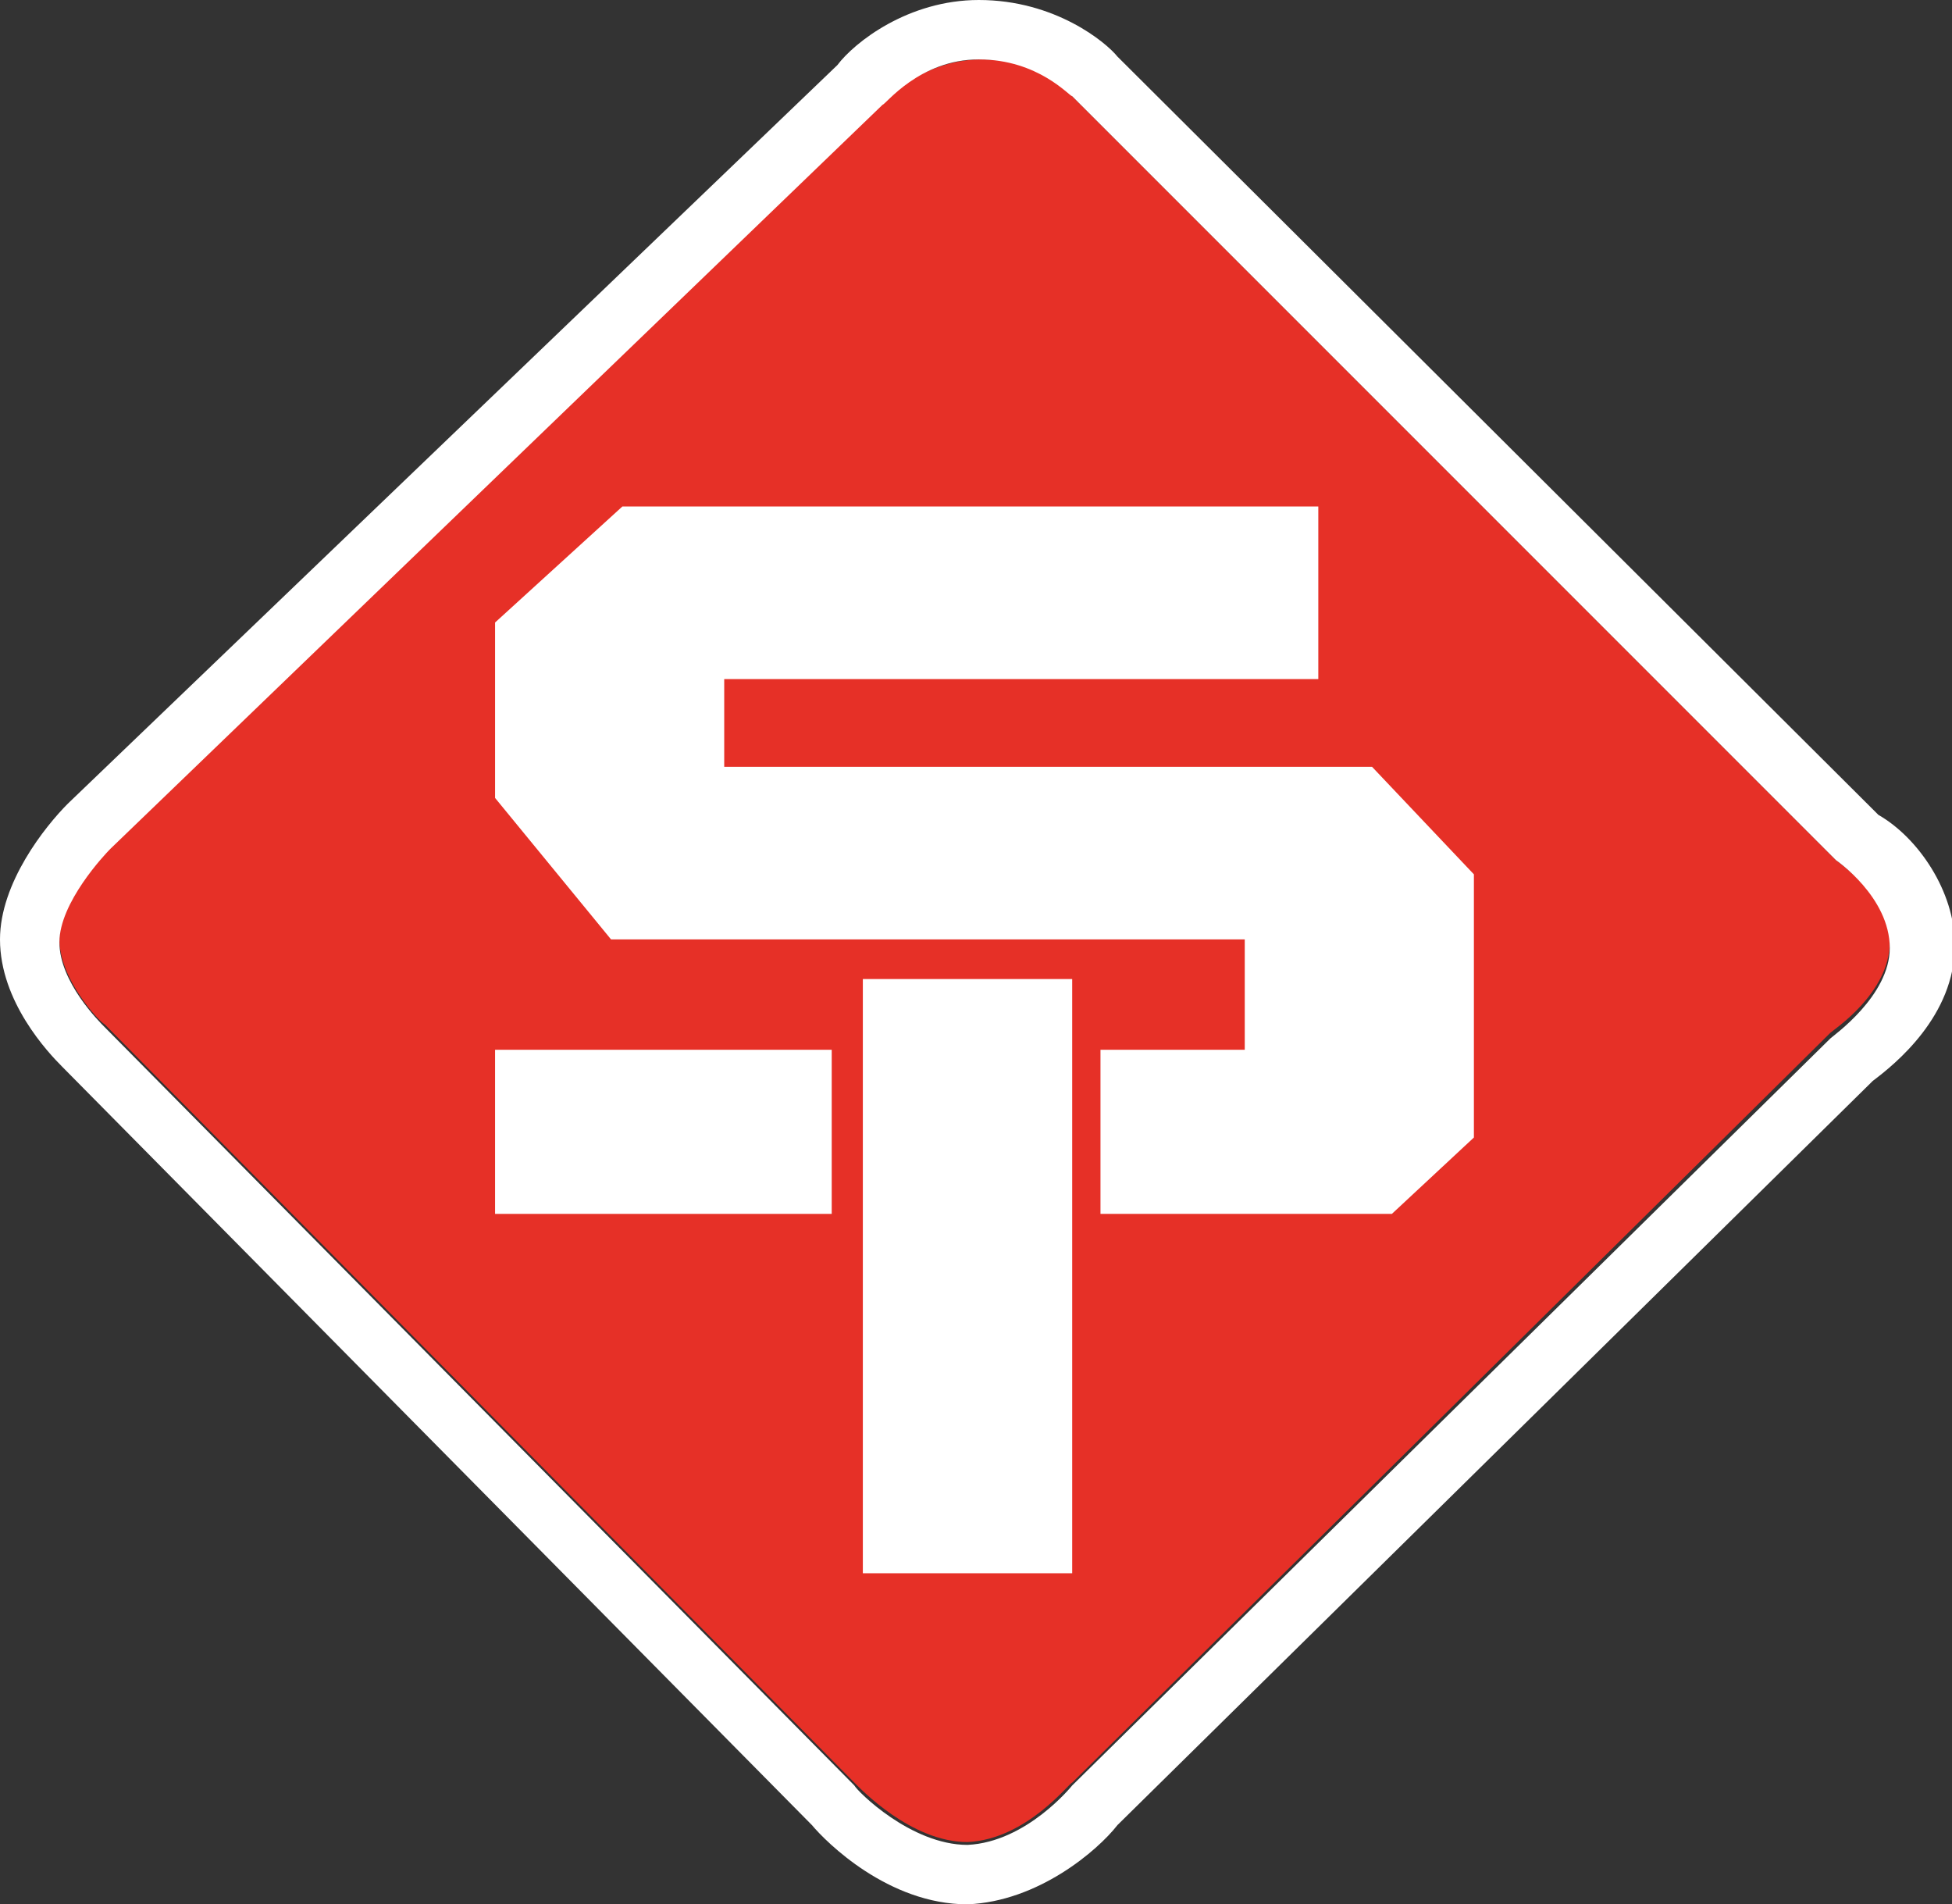
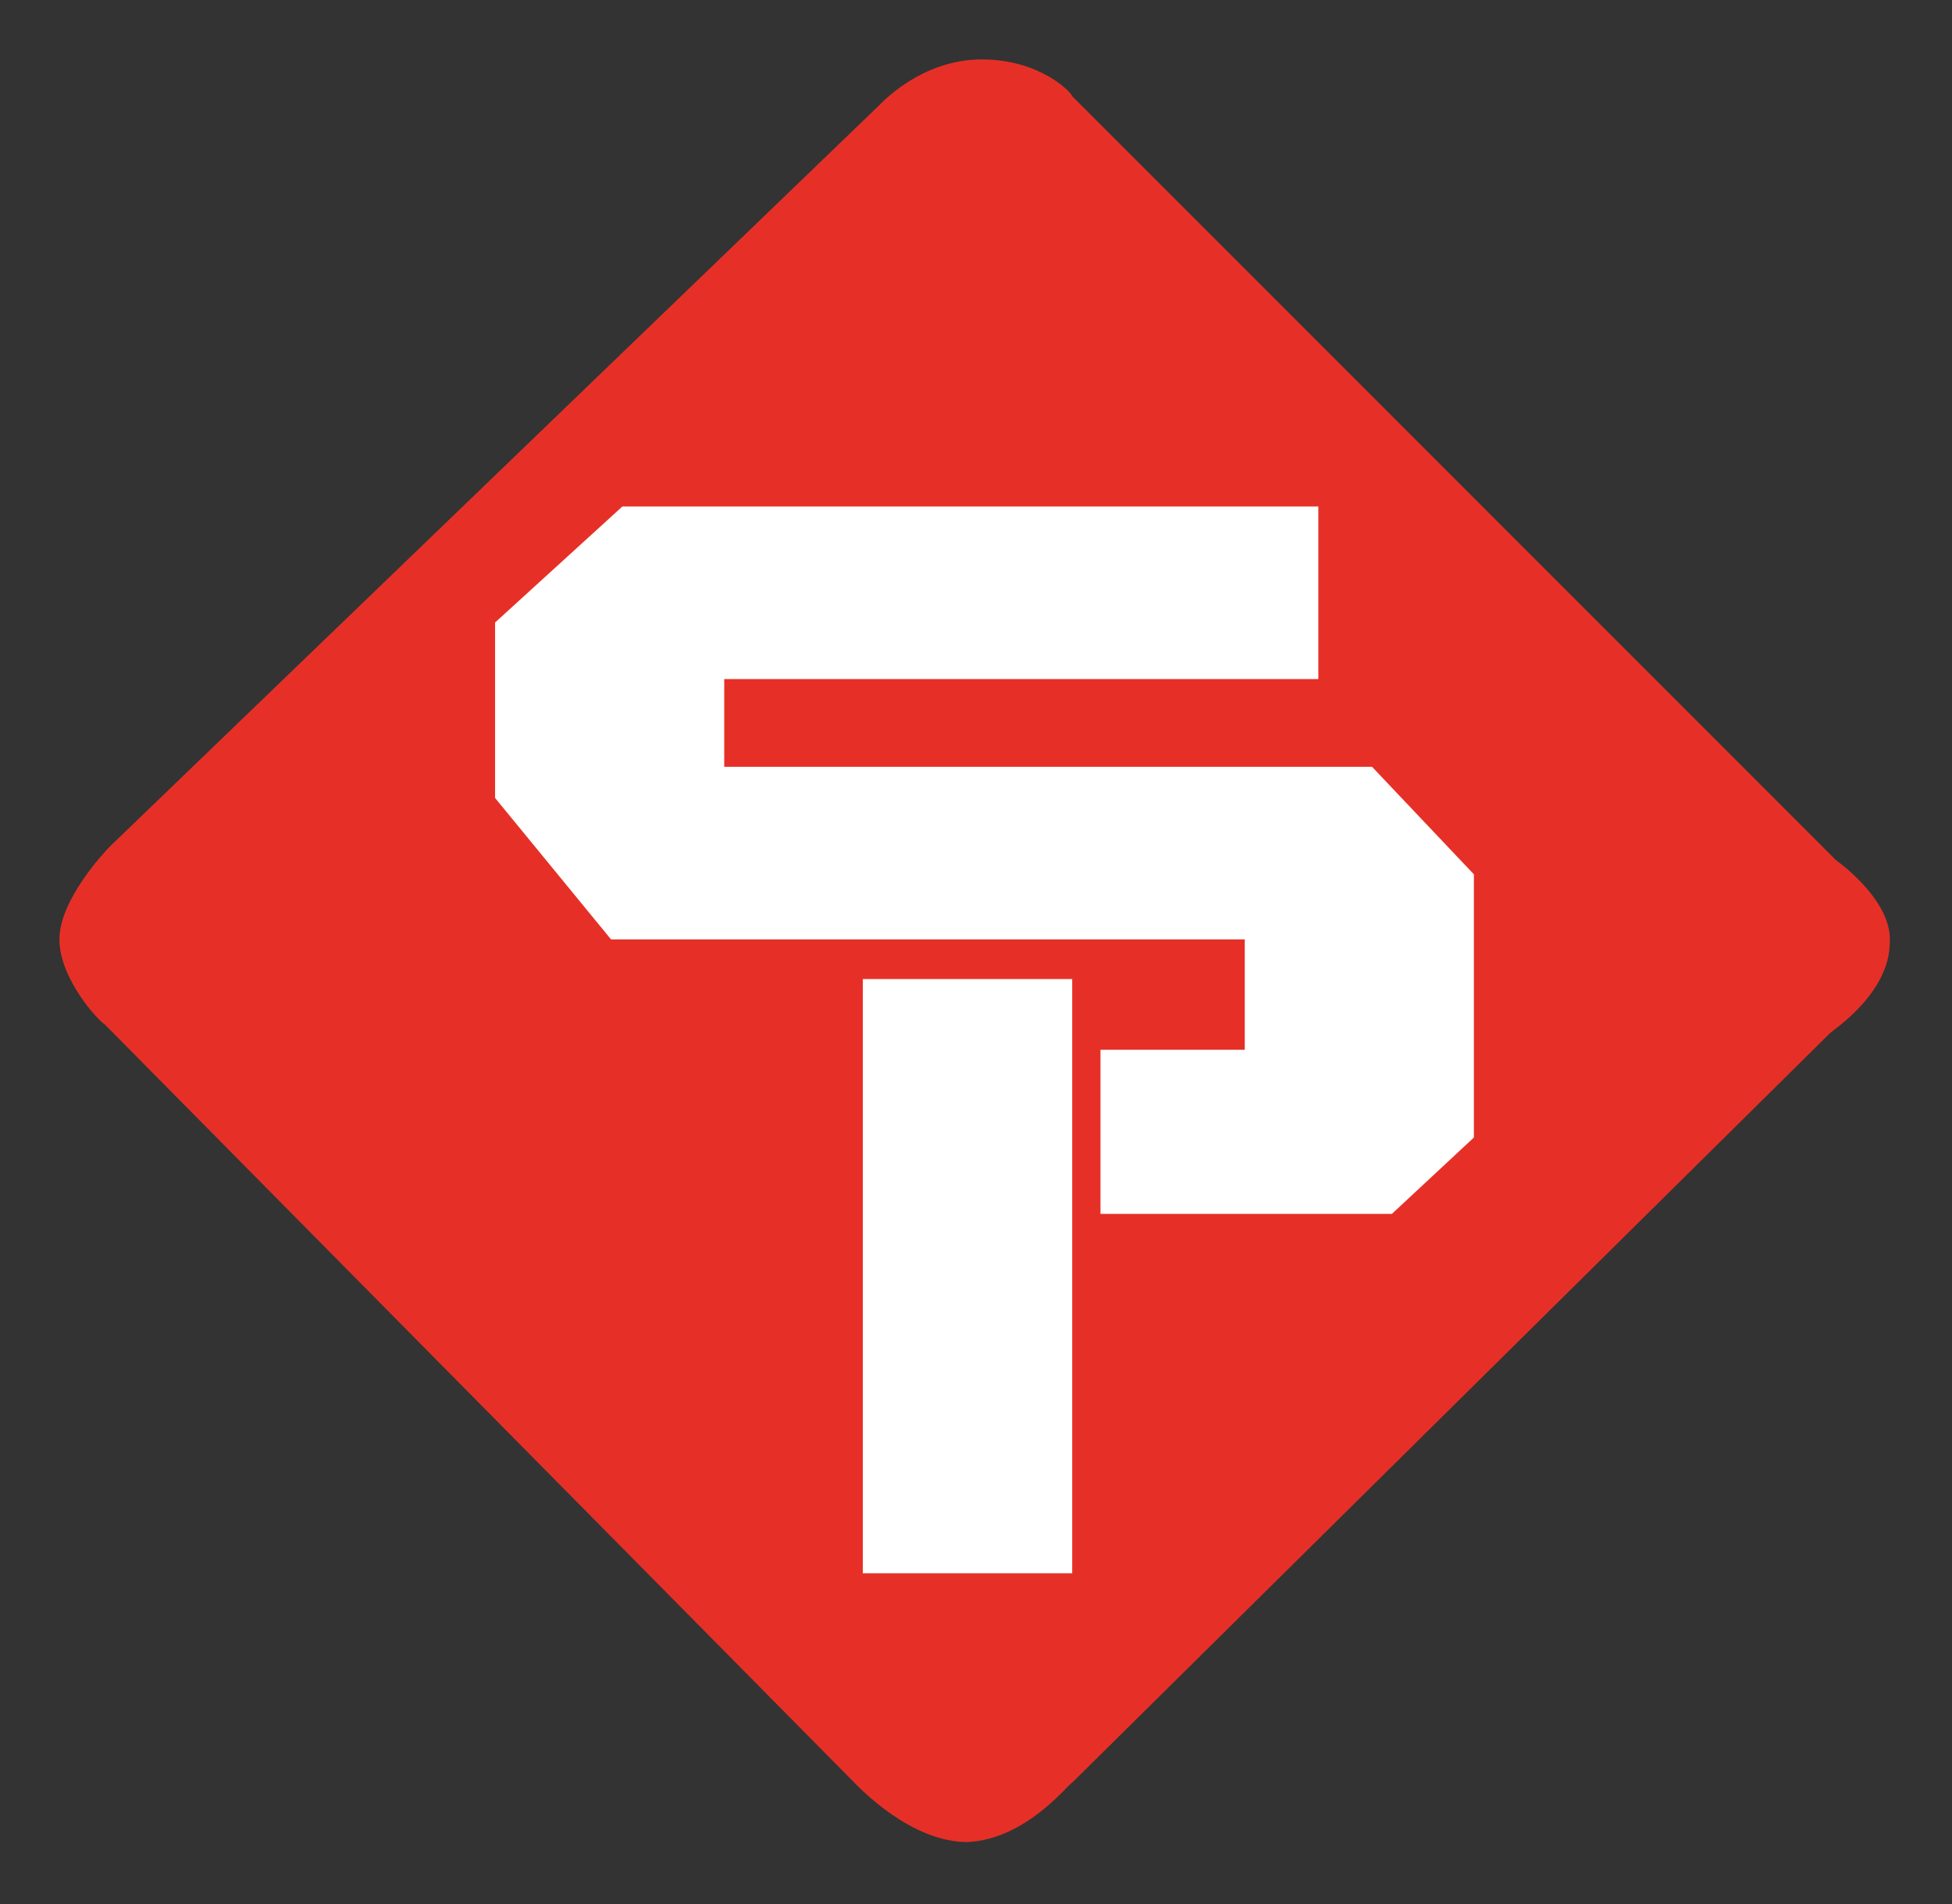
<svg xmlns="http://www.w3.org/2000/svg" version="1.1" id="Calque_1" x="0px" y="0px" viewBox="0 0 69 67.3" style="enable-background:new 0 0 69 67.3;" xml:space="preserve">
  <rect x="0" y="0" width="69" height="67.3" fill="#333333" stroke="none" />
  <style type="text/css">
	.st0{fill:#E63027;}
	.st1{fill:#FFFFFF;}
</style>
  <g>
    <g>
      <path class="st0" d="M64.9,30.4l-27-27c0-0.1-1.1-1.3-3.2-1.3s-3.5,1.5-3.6,1.6L3.9,29.9c-0.2,0.2-1.8,1.9-1.8,3.3s1.4,2.9,1.6,3    L30.2,63c0.2,0.2,2,2.1,4,2.1l0,0c2.1-0.1,3.6-2.1,3.7-2.1l26.8-26.5c0.1-0.1,2.1-1.4,2.1-3.2C66.9,31.8,64.9,30.4,64.9,30.4z" />
-       <path class="st1" d="M34.6,2.1c2.1,0,3.2,1.3,3.3,1.3l27,27c0,0,1.9,1.3,1.9,3.1c0,1.7-2,3.1-2.1,3.2L37.9,63.1c0,0-1.6,2-3.7,2.1    l0,0c-2,0-3.9-1.9-4-2.1L3.7,36.3c-0.2-0.2-1.6-1.6-1.6-3c0-1.4,1.6-3.1,1.8-3.3L31.2,3.7C31.3,3.7,32.5,2.1,34.6,2.1 M34.6,0    c-2.5,0-4.4,1.5-5,2.3L2.4,28.4l0,0l0,0C1.6,29.2,0,31.2,0,33.2c0,2.2,1.7,4,2.2,4.5l26.5,26.8c0.5,0.6,2.7,2.8,5.5,2.8l0,0    c2.5-0.1,4.6-1.9,5.3-2.8l26.7-26.3c0.8-0.6,2.9-2.3,2.9-4.8c0-1.9-1.3-3.8-2.7-4.6L39.5,2C39.1,1.5,37.3,0,34.6,0L34.6,0z" />
    </g>
    <polygon class="st1" points="22,17.9 46.6,17.9 46.6,24 25.6,24 25.6,27.1 48.5,27.1 52.1,30.9 52.1,40.2 49.2,42.9 38.9,42.9    38.9,37.1 44,37.1 44,33.2 21.6,33.2 17.5,28.2 17.5,22  " />
-     <polygon class="st1" points="17.5,37.1 29.4,37.1 29.4,42.9 17.5,42.9  " />
    <rect x="30.5" y="34.6" class="st1" width="7.4" height="21" />
  </g>
</svg>